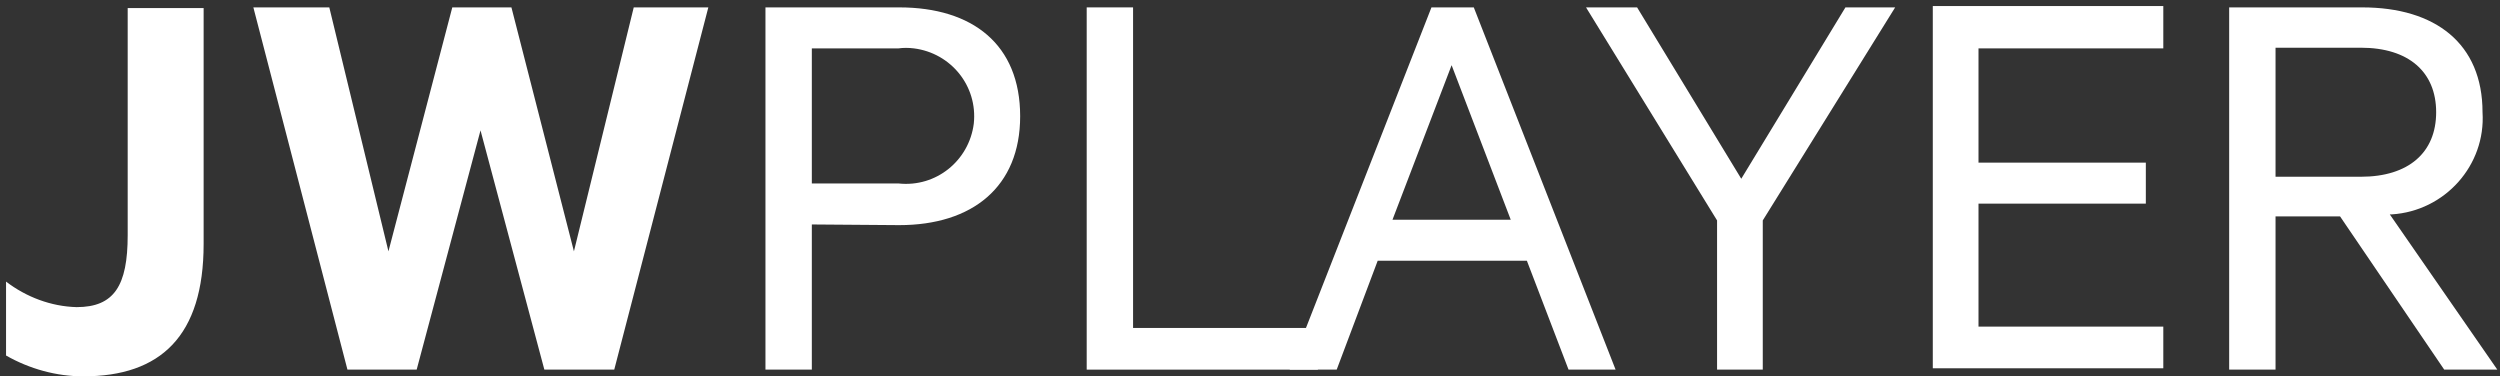
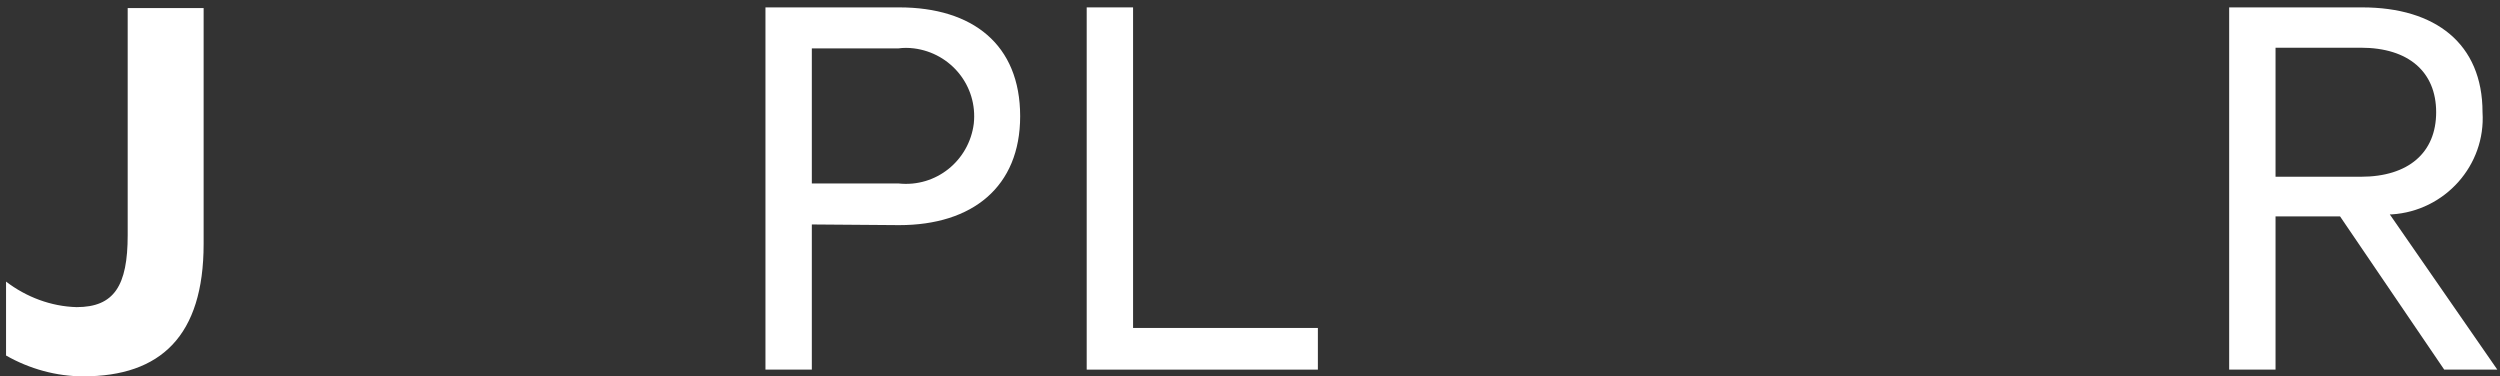
<svg xmlns="http://www.w3.org/2000/svg" width="186" height="28" viewBox="0 0 186 28" fill="none">
  <rect x="0" y="0" width="186" height="28" fill="#333333" stroke="none" />
  <g clip-path="url(#clip0_12_972)">
    <path d="M0.45 20.95C1.95 22.1 3.8 22.8 5.7 22.85C8.5 22.85 9.5 21.25 9.5 17.5V0.6H15.15V18.15C15.15 25 11.95 28 6.2 28C4.2 28 2.2 27.45 0.45 26.45V20.95Z" fill="white" />
-     <path d="M38.05 0.55L42.7 18.7L47.15 0.55H52.7L45.7 27.5H40.5L35.75 9.7L31 27.5H25.85L18.85 0.55H24.5L28.9 18.7L33.65 0.55H38.05Z" fill="white" />
    <path d="M66.85 3.6H60.4V13.65H66.85C69.65 13.95 72.1 11.95 72.45 9.2C72.75 6.4 70.75 3.95 68 3.6C67.6 3.55 67.2 3.55 66.85 3.6ZM60.4 16.7V27.5H56.95V0.55H66.9C72.35 0.55 75.9 3.3 75.9 8.65C75.9 13.9 72.35 16.75 66.9 16.75L60.4 16.7Z" fill="white" />
    <path d="M80.85 0.55H84.3V24.4H98.05V27.5H80.85V0.55Z" fill="white" />
-     <path d="M103.6 16.35H112.4L108 4.85L103.6 16.35ZM109.65 0.55L120.2 27.5H116.7L113.6 19.4H102.5L99.45 27.5H95.95L106.5 0.55H109.65Z" fill="white" />
-     <path d="M137.3 0.55H141L131.15 16.4V27.5H127.75V16.4L118 0.55H121.8L129.55 13.3L137.3 0.55Z" fill="white" />
-     <path d="M160.95 0.55V3.6H147.2V12.1H159.65V15.15H147.2V24.3H160.95V27.4H143.8V0.45H160.95" fill="white" />
    <path d="M169.3 13.15H175.65C179.2 13.15 181.25 11.35 181.25 8.35C181.25 5.35 179.2 3.55 175.65 3.55H169.3V13.15ZM169.3 16.1V27.5H165.85V0.55H175.75C181.2 0.55 184.7 3.25 184.7 8.35C184.95 12.3 181.9 15.7 177.95 15.95C177.9 15.95 177.85 15.95 177.8 15.95L185.8 27.5H181.85L174.1 16.1H169.3Z" fill="white" />
  </g>
  <defs>
    <clipPath id="clip0_12_972">
      <rect width="186" height="28" fill="white" />
    </clipPath>
  </defs>
</svg>